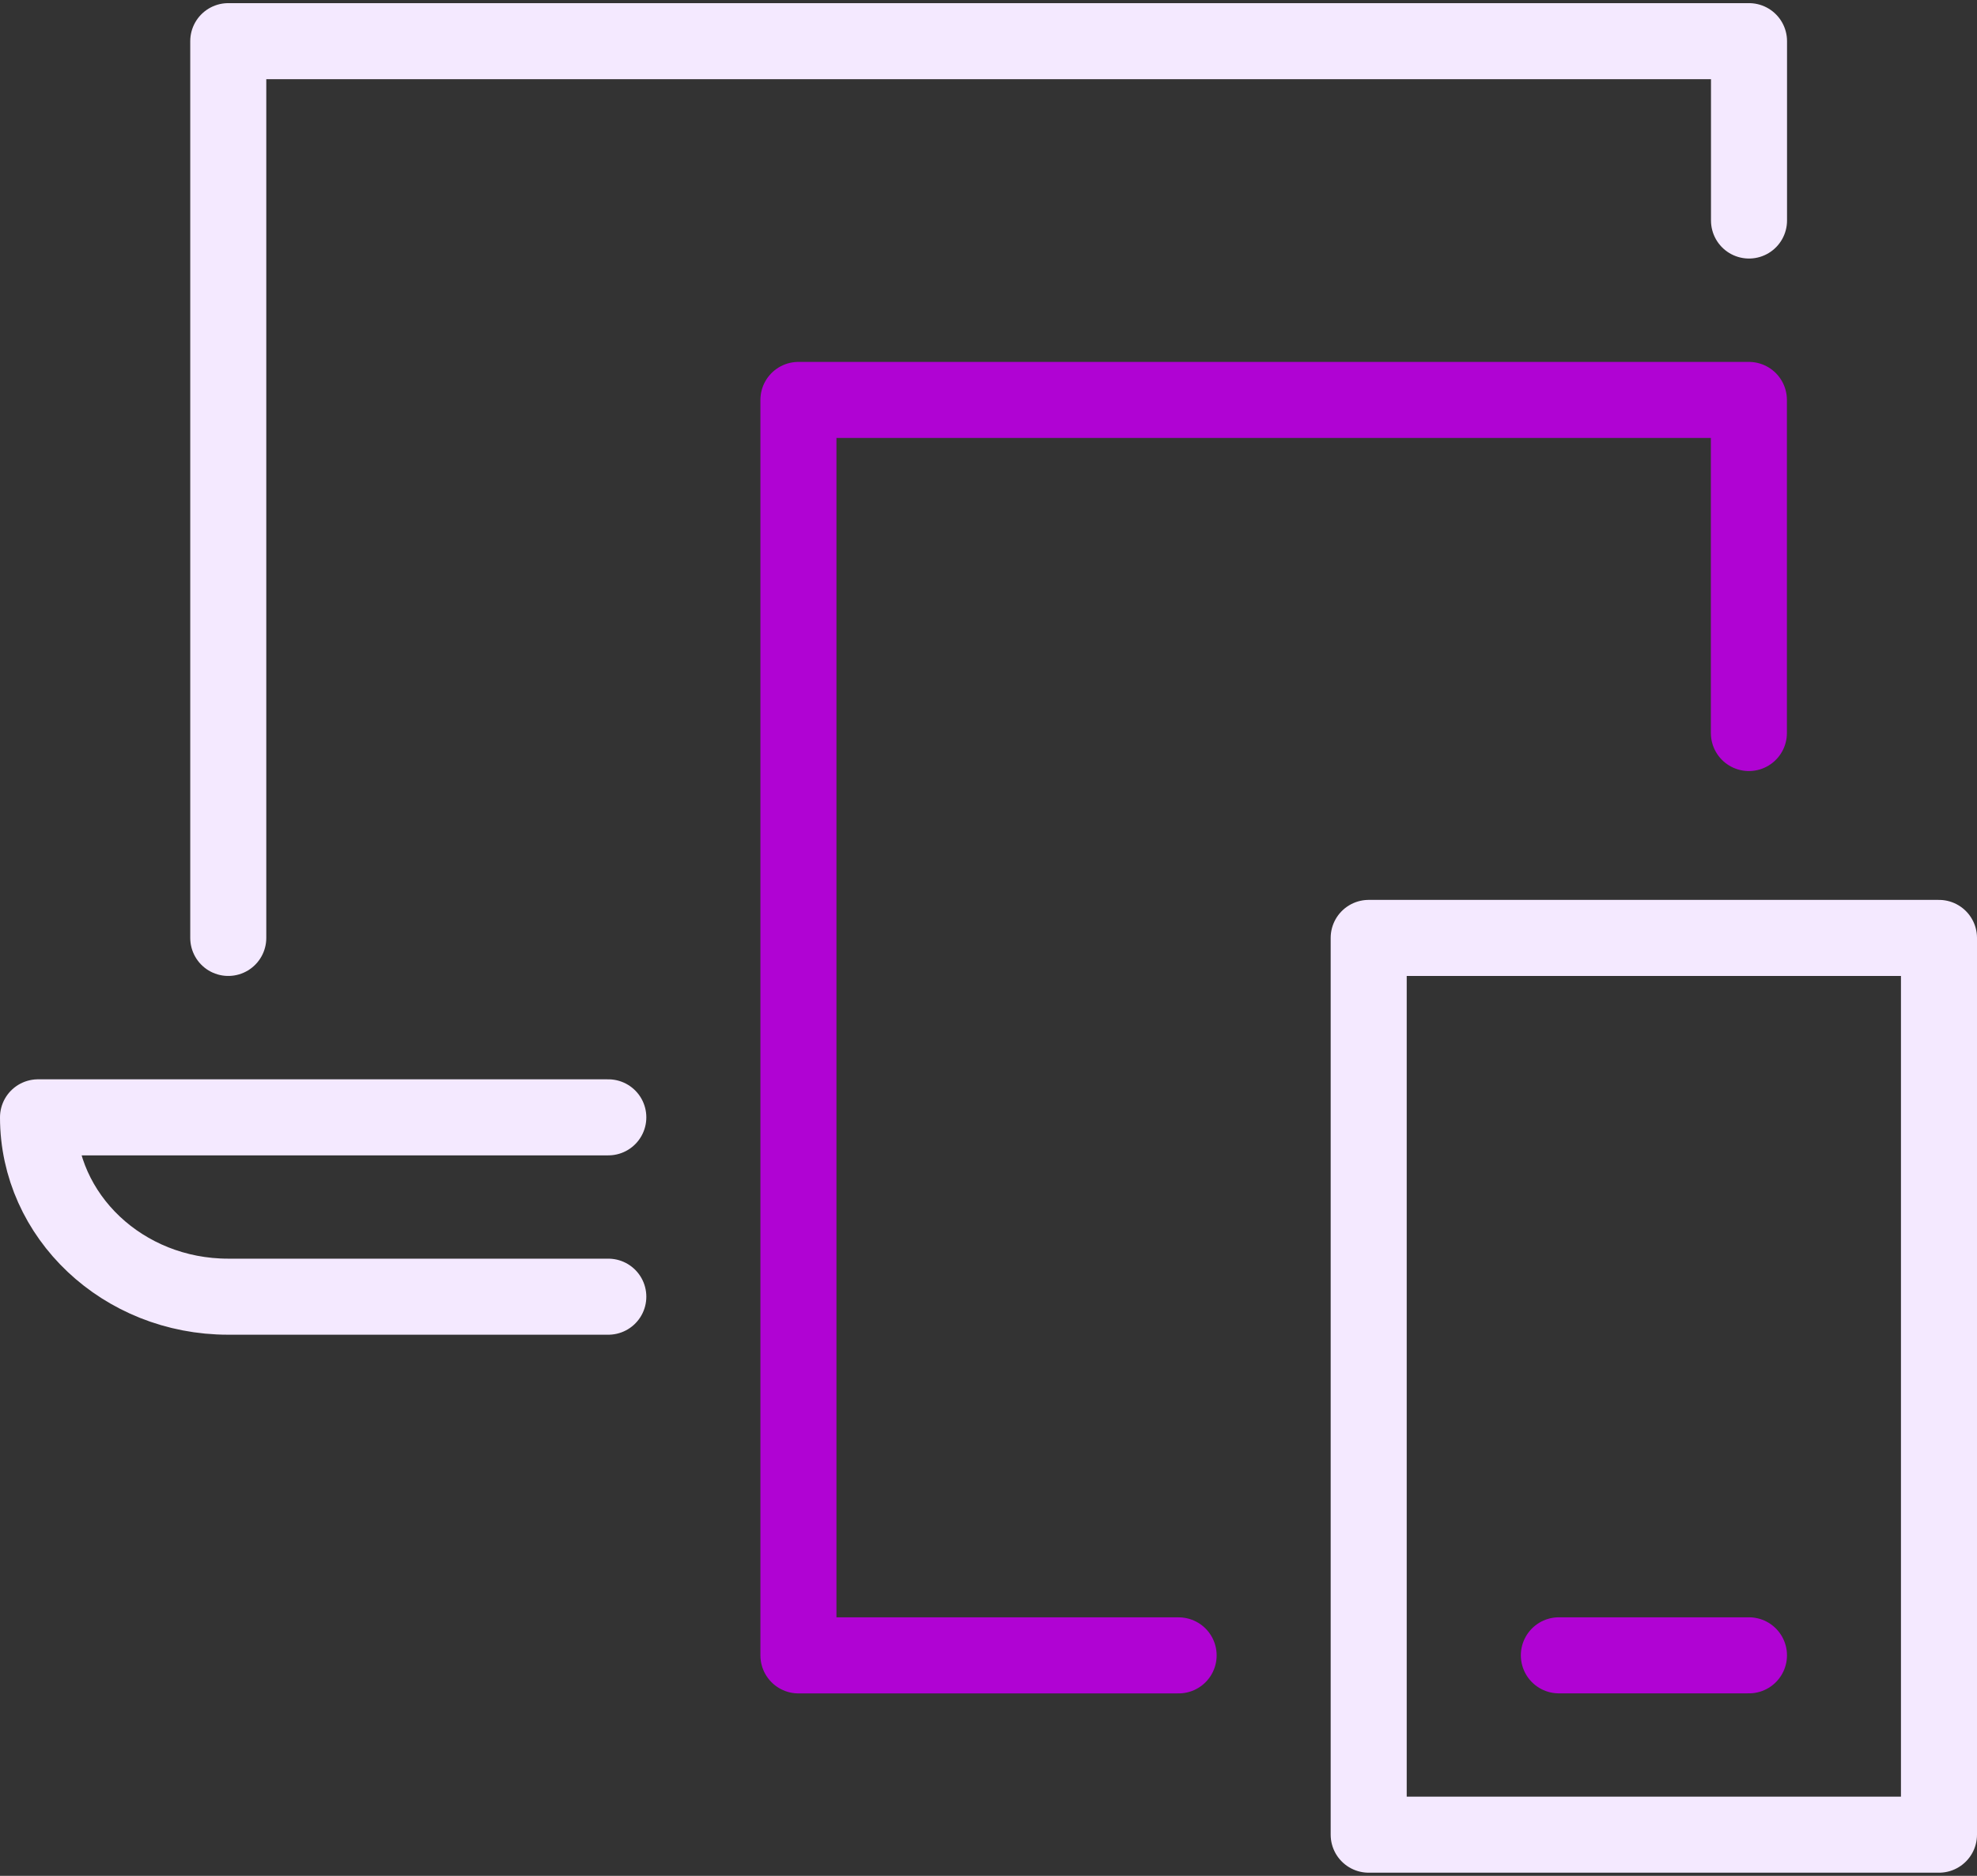
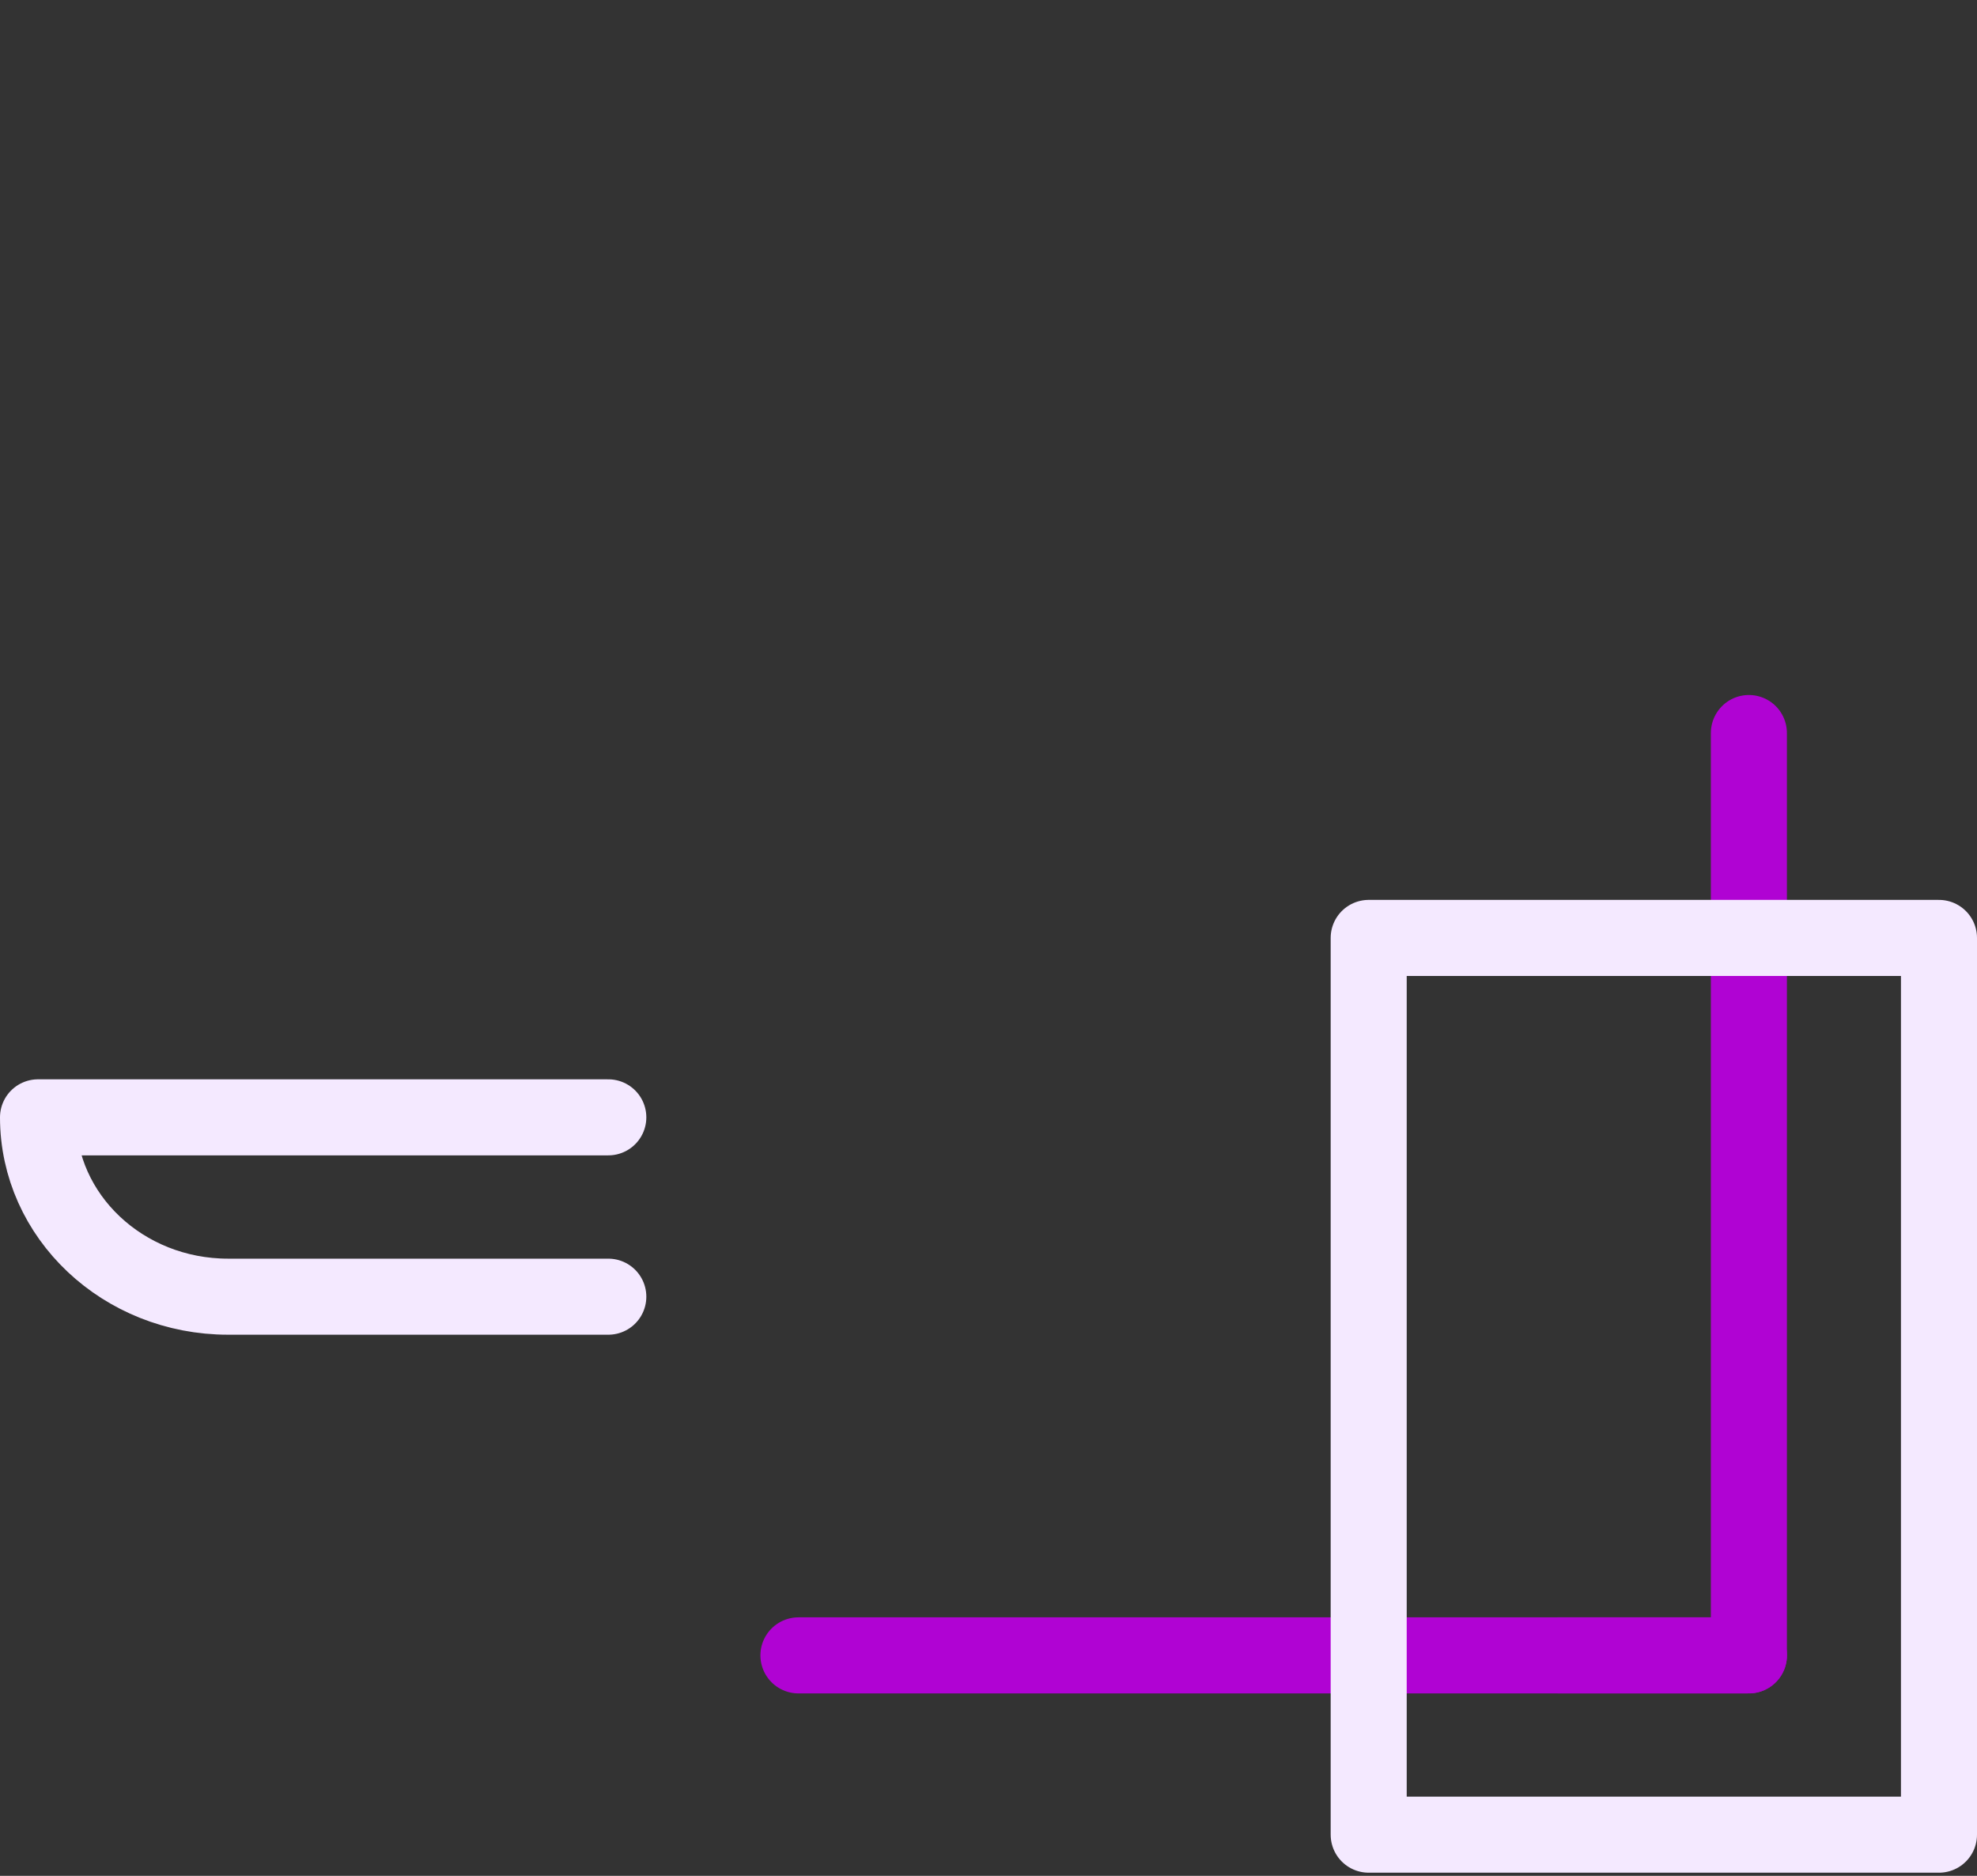
<svg xmlns="http://www.w3.org/2000/svg" width="78" height="74" viewBox="0 0 78 74" fill="none">
  <rect x="0" y="0" width="78" height="74" fill="#333333" stroke="none" />
-   <path d="M9.006 37V1.624H69.005V8.699" stroke="#F4E9FF" stroke-width="3" stroke-linecap="round" stroke-linejoin="round" />
  <path d="M24 44.078H1.5C1.5 47.985 4.858 51.153 9 51.153H24" stroke="#F4E9FF" stroke-width="3" stroke-linecap="round" stroke-linejoin="round" />
-   <path d="M46.501 65.303H31.501V15.777H69V28.917" stroke="#B003D3" stroke-width="3" stroke-linecap="round" stroke-linejoin="round" />
+   <path d="M46.501 65.303H31.501H69V28.917" stroke="#B003D3" stroke-width="3" stroke-linecap="round" stroke-linejoin="round" />
  <path d="M61.503 65.301H69.003" stroke="#B003D3" stroke-width="3" stroke-linecap="round" stroke-linejoin="round" />
  <path d="M76.5 37H54V72.376H76.5V37Z" stroke="#F4E9FF" stroke-width="3" stroke-linecap="round" stroke-linejoin="round" />
</svg>